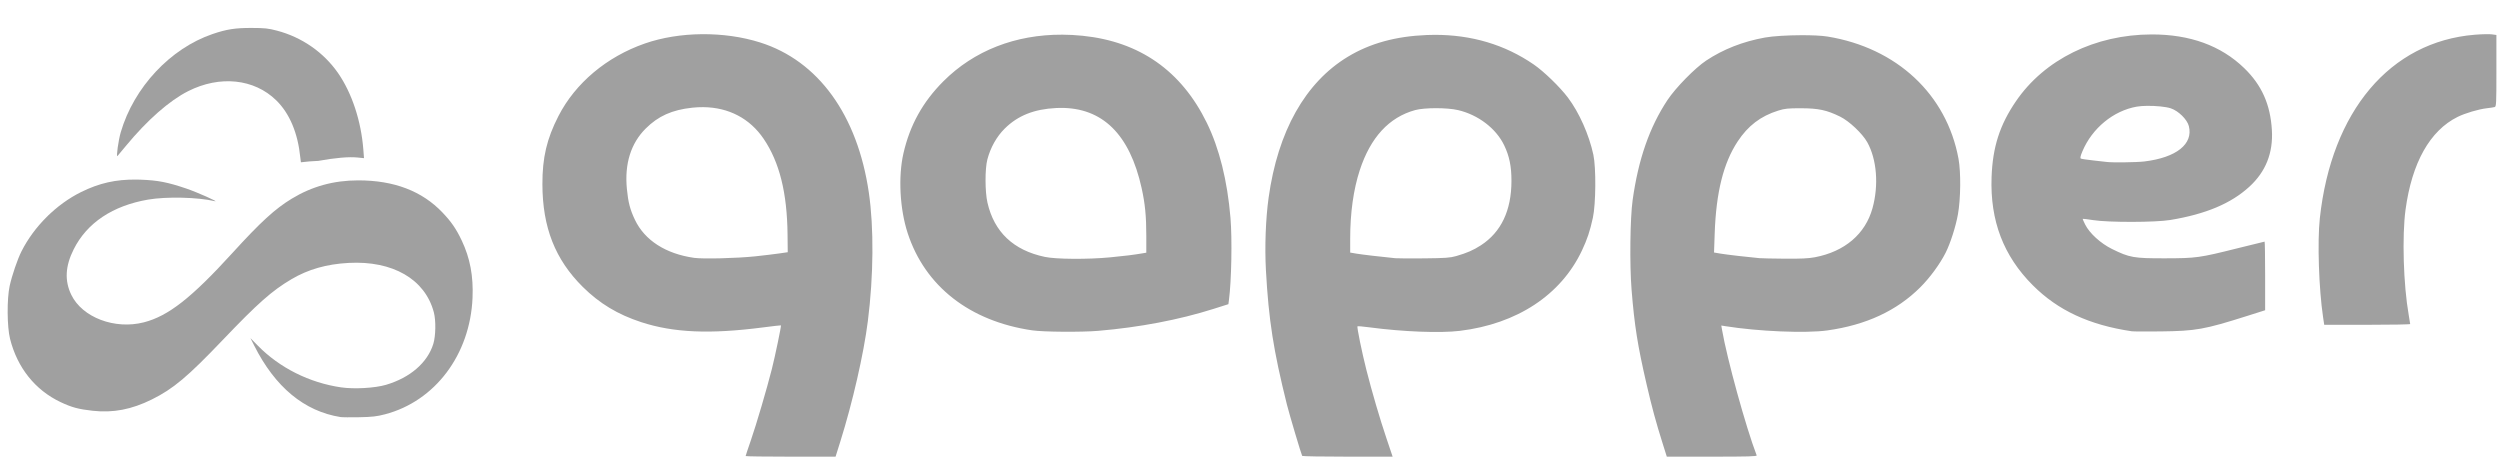
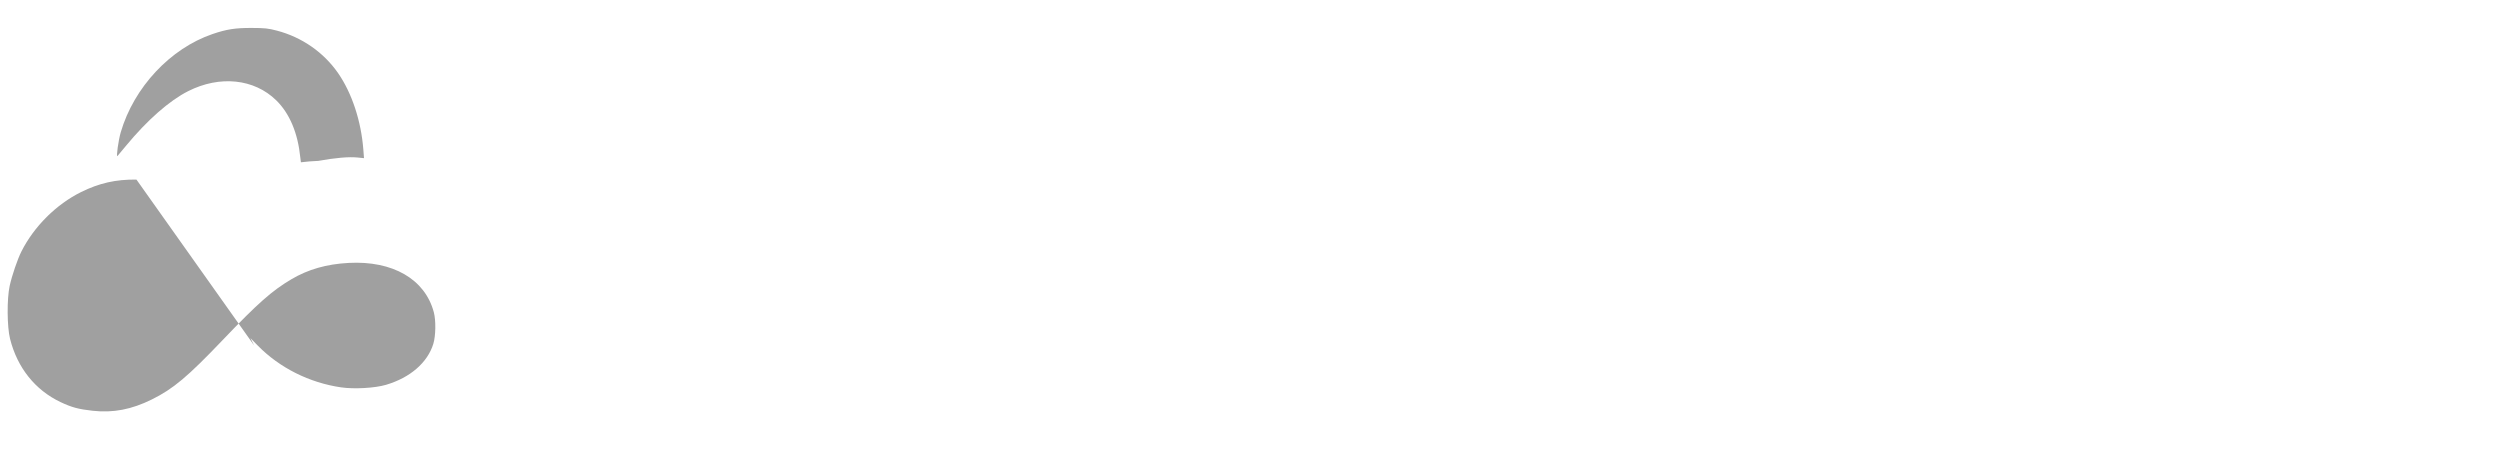
<svg xmlns="http://www.w3.org/2000/svg" xmlns:ns1="http://www.inkscape.org/namespaces/inkscape" xmlns:ns2="http://sodipodi.sourceforge.net/DTD/sodipodi-0.dtd" xmlns:xlink="http://www.w3.org/1999/xlink" width="695.574mm" height="128.057mm" viewBox="0 0 2464.631 453.746" id="svg12014" version="1.1" ns1:version="0.91 r13725" ns2:docname="gapper_alt.svg">
  <defs id="defs12016">
    <linearGradient ns1:collect="always" id="linearGradient12683">
      <stop style="stop-color:#00b6ad;stop-opacity:1" offset="0" id="stop12685" />
      <stop style="stop-color:#1abfde;stop-opacity:1" offset="1" id="stop12687" />
    </linearGradient>
    <linearGradient ns1:collect="always" xlink:href="#linearGradient12683" id="linearGradient12689" x1="113.634" y1="372.362" x2="571.327" y2="375.955" gradientUnits="userSpaceOnUse" gradientTransform="translate(-1206.857,463.714)" />
  </defs>
  <ns2:namedview id="base" pagecolor="#a0a0a0" bordercolor="#a0a0a0" borderopacity="1.0" ns1:pageopacity="0.0" ns1:pageshadow="2" ns1:zoom="0.24748737" ns1:cx="163.82927" ns1:cy="363.10573" ns1:document-units="px" ns1:current-layer="layer1" showgrid="false" fit-margin-top="1" fit-margin-left="1" fit-margin-right="1" fit-margin-bottom="1" ns1:window-width="1600" ns1:window-height="837" ns1:window-x="-8" ns1:window-y="-8" ns1:window-maximized="1" />
  <g ns1:label="Layer 1" ns1:groupmode="layer" id="layer1" transform="translate(1100.766,-541.852)">
-     <path style="display:inline;fill:#a0a0a0;fill-opacity:1" d="m 1350.111,575.537 c -3.254,0.045 -7.293,0.234 -11.072,0.543 -83.514,6.822 -141.351,75.327 -152.795,180.975 -2.493,23.017 -0.976,69.376 3.186,97.359 l 1.137,7.641 42.377,0 c 23.308,0 42.378,-0.338 42.377,-0.75 -7e-4,-0.412 -0.666,-4.536 -1.48,-9.162 -5.199,-29.543 -6.629,-77.429 -3.094,-103.588 6.25,-46.244 24.016,-77.905 51.318,-91.451 7.368,-3.656 20.698,-7.608 28.768,-8.529 3.295,-0.376 6.778,-0.903 7.74,-1.17 1.624,-0.451 1.75,-3.017 1.75,-35.781 l 0,-35.297 -4.533,-0.621 c -0.623,-0.085 -1.562,-0.14 -2.725,-0.164 -0.872,-0.018 -1.869,-0.019 -2.953,-0.004 z m -1758.885,0.01 c -19.695,0.178 -39.204,3.242 -56.246,9.174 -37.636,13.1 -68.506,39.014 -85.184,71.508 -11.542,22.487 -15.9,41.021 -15.832,67.326 0.11,42.445 12.548,74.095 39.717,101.055 16.536,16.409 34.563,27.288 57.762,34.857 31.831,10.386 67.705,11.936 119.879,5.18 9.625,-1.246 17.636,-2.167 17.803,-2.045 0.498,0.367 -5.664,30.024 -8.922,42.932 -4.91,19.457 -15.346,54.892 -20.809,70.66 -2.79,8.052 -5.072,14.915 -5.072,15.25 0,0.336 19.948,0.611 44.33,0.611 l 44.332,0 4.631,-14.75 c 12.187,-38.812 23.105,-86.51 27.182,-118.75 5.667,-44.822 6.041,-92.294 0.998,-126.787 -11.197,-76.593 -49.824,-129.943 -107.209,-148.07 -17.785,-5.618 -37.665,-8.328 -57.359,-8.15 z m 1429.096,0.252 c -55.61,0.113 -105.535,24.697 -133.623,65.797 -16.039,23.469 -23.02,45.208 -24.072,74.959 -1.518,42.922 11.713,77.59 40.658,106.537 24.767,24.769 55.671,39.135 97.537,45.342 1.65,0.245 14.475,0.309 28.5,0.144 34.778,-0.408 43.057,-1.89 85.25,-15.252 l 17.75,-5.621 0,-33.826 c 0,-18.604 -0.237,-33.824 -0.527,-33.824 -0.291,0 -12.172,2.917 -26.402,6.482 -37.938,9.505 -40.937,9.92 -72.07,9.973 -30.537,0.052 -34.701,-0.686 -51.984,-9.203 -11.183,-5.511 -22.083,-15.443 -26.451,-24.102 -1.484,-2.942 -2.555,-5.473 -2.381,-5.623 0.174,-0.15 4.816,0.427 10.316,1.281 15.257,2.371 61.384,2.291 76,-0.133 35.035,-5.809 59.817,-16.231 77.906,-32.764 16.2,-14.806 23.589,-33.375 22.246,-55.902 -1.509,-25.311 -10.036,-44.378 -27.316,-61.086 -22.934,-22.174 -53.442,-33.257 -91.336,-33.18 z m -1073.895,0.234 c -46.058,-0.197 -86.955,15.724 -117.168,45.953 -20.332,20.342 -33.027,43.256 -39.375,71.068 -5.251,23.006 -3.574,54.811 4.139,78.5 17.098,52.514 61.18,86.969 122.777,95.967 11.007,1.608 48.496,1.895 65.021,0.498 40.621,-3.434 79.762,-10.88 113.713,-21.631 l 14.713,-4.658 0.543,-4.088 c 2.492,-18.773 3.259,-60.154 1.504,-81.088 -3.072,-36.632 -11,-68.447 -23.344,-93.662 -25.091,-51.255 -66.191,-80.037 -122.484,-85.781 -6.774,-0.691 -13.459,-1.05 -20.039,-1.078 z m 366.777,0.172 c -2.444,0.011 -4.906,0.067 -7.383,0.166 -30.59,1.228 -55.87,8.181 -77.736,21.381 -42.035,25.374 -69.102,73.498 -78.189,139.021 -2.898,20.898 -3.914,48.486 -2.637,71.641 2.699,48.928 7.374,78.854 20.65,132.141 2.383,9.566 14.161,49.188 15.086,50.75 0.244,0.412 20.407,0.75 44.807,0.75 l 44.363,0 -5.975,-17.75 c -6.768,-20.104 -14.27,-45.671 -19.883,-67.75 -4.366,-17.174 -9.508,-42.312 -8.801,-43.02 0.263,-0.263 5.616,0.204 11.896,1.037 32.951,4.368 69.619,5.793 88.945,3.457 56.415,-6.819 99.809,-35.37 120.475,-79.266 5.228,-11.104 7.844,-18.945 10.748,-32.209 2.965,-13.543 3.247,-49.388 0.488,-62.16 -4.289,-19.859 -13.975,-41.598 -25.119,-56.381 -7.875,-10.445 -23.609,-25.683 -33.656,-32.594 -28.438,-19.559 -61.414,-29.375 -98.08,-29.215 z m 361.627,0.352 c -13.375,0.049 -27.721,0.859 -35.688,2.311 -21.781,3.97 -40.944,11.482 -57.822,22.668 -11.034,7.313 -30.247,26.912 -38.252,39.02 -17.678,26.739 -28.635,58.21 -34.293,98.5 -2.504,17.828 -3.048,63.748 -1.049,88.5 2.861,35.429 5.939,54.82 14.75,92.939 5.319,23.012 9.279,37.602 15.963,58.81 l 4.018,12.75 44.539,0 c 35.702,0 44.441,-0.255 44.049,-1.277 -10.587,-27.588 -29.29,-95.459 -34.201,-124.113 l -0.666,-3.889 4.01,0.641 c 32.539,5.203 79.314,7.153 100.527,4.189 38.191,-5.335 68.423,-19.361 91.658,-42.527 9.466,-9.438 19.322,-22.88 24.945,-34.02 4.719,-9.349 9.994,-25.818 12.17,-38.004 2.727,-15.268 2.984,-41.447 0.539,-54.725 -11.685,-63.462 -60.923,-109.365 -129.207,-120.453 -5.772,-0.937 -15.587,-1.358 -25.99,-1.32 z m 341.299,69.646 c 8.543,-0.09 18.328,0.826 23.191,2.443 7.566,2.515 16.165,10.996 17.814,17.57 4.427,17.642 -12.328,30.96 -43.787,34.803 -7.561,0.924 -32.335,1.231 -37.527,0.467 -1.1,-0.162 -6.95,-0.825 -13,-1.475 -6.05,-0.65 -11.536,-1.47 -12.189,-1.824 -0.858,-0.465 -0.416,-2.474 1.588,-7.225 9.603,-22.762 30.583,-39.974 53.611,-43.984 2.791,-0.486 6.416,-0.734 10.299,-0.775 z m -1423.545,1.279 c 24.968,0.252 45.851,11.113 59.484,31.205 15.604,22.996 23.156,53.22 23.574,94.338 l 0.178,17.471 -8.5,1.23 c -4.675,0.677 -15.25,1.949 -23.5,2.828 -17.906,1.908 -51.505,2.749 -60.25,1.508 -28.034,-3.978 -48.747,-17.284 -58.385,-37.508 -4.793,-10.056 -6.657,-17.216 -7.939,-30.498 -2.39,-24.752 3.897,-44.889 18.574,-59.502 12.358,-12.303 25.936,-18.386 45.822,-20.527 3.724,-0.401 7.375,-0.581 10.941,-0.545 z m 351.838,0.748 c 41.674,-0.385 68.522,26.006 80.254,78.902 3.44,15.508 4.645,27.784 4.645,47.336 l 0,16.494 -3.25,0.549 c -9.664,1.628 -17.824,2.648 -32.16,4.02 -22.203,2.125 -53.529,1.922 -64.615,-0.418 -30.985,-6.539 -49.97,-24.506 -56.592,-53.559 -2.461,-10.798 -2.504,-33.288 -0.082,-42.5 3.099,-11.786 9.221,-22.658 17.188,-30.521 12.899,-12.732 28.864,-19.108 50.535,-20.182 1.375,-0.068 2.734,-0.109 4.078,-0.121 z m 370.469,0.271 c 8.09,-0.002 16.375,0.626 21.742,1.885 19.938,4.676 37.51,18.09 45.51,34.744 5.124,10.667 7.181,20.756 7.164,35.131 -0.034,29.12 -10.13,50.388 -30.102,63.404 -7.339,4.783 -13.9,7.644 -24.385,10.637 -5.992,1.71 -10.528,2.035 -31.5,2.256 -13.475,0.142 -26.3,0.078 -28.5,-0.141 -14.958,-1.486 -32.957,-3.606 -38.25,-4.506 l -6.25,-1.064 0.002,-13.646 c 0.002,-25.505 3.227,-48.573 9.449,-67.566 10.59,-32.328 28.859,-52.167 54.549,-59.236 4.584,-1.262 12.48,-1.894 20.57,-1.896 z m 359.93,0.078 c 17.135,0.03 25.287,1.779 38.5,8.254 8.948,4.385 21.936,16.635 26.742,25.221 9.442,16.867 11.469,42.348 5.174,65.064 -7.06,25.479 -27.398,42.776 -56.865,48.365 -6.112,1.159 -13.79,1.527 -29.41,1.402 -11.627,-0.092 -22.941,-0.326 -25.141,-0.518 -10.342,-0.901 -32.651,-3.506 -38.402,-4.484 l -6.404,-1.09 0.656,-18.852 c 1.41,-40.54 8.596,-69.311 22.635,-90.621 10.233,-15.533 22.716,-25.024 40.016,-30.426 6.488,-2.026 9.524,-2.34 22.5,-2.316 z" id="path11796" ns1:connector-curvature="0" />
    <path style="display:inline;fill:#a0a0a0;fill-opacity:1" d="m -852.718,569.396 c -16.143,-0.038 -24.659,1.291 -38.5,6.008 -41.658,14.196 -77.549,52.591 -90.512,96.828 -2.29,7.815 -4.655,24.855 -3.258,23.465 0.277,-0.275 4.031,-4.775 8.344,-10 20.988,-25.426 42.814,-44.615 61.426,-54.006 31.195,-15.739 65.024,-12.213 86.748,9.043 13.201,12.916 21.334,32.203 23.748,56.318 0.232,2.316 0.393,3.805 0.604,4.797 5.524,-0.619 11.048,-1.209 16.6,-1.371 0.129,-0.004 0.258,0.007 0.387,0.008 16.699,-3.023 30.254,-4.229 38.814,-3.355 l 6.402,0.652 -0.645,-8.369 c -2.166,-28.178 -11.228,-55.698 -24.816,-75.353 -14.213,-20.56 -35.681,-35.501 -60.342,-41.996 -8.623,-2.271 -12.066,-2.638 -25,-2.668 z m -199.346,184.199 c -0.291,0.276 -0.591,0.541 -0.879,0.82 0.225,0.115 0.451,0.227 0.676,0.342 0.068,-0.389 0.136,-0.768 0.203,-1.162 z" id="path11784" ns1:connector-curvature="0" />
-     <path ns1:connector-curvature="0" style="display:inline;fill:#a0a0a0;fill-opacity:1" d="m -966.246,718.889 c -20.408,-0.242 -36.723,3.468 -54.574,12.297 -24.44,12.088 -46.393,33.924 -58.787,58.477 -3.906,7.737 -9.404,23.833 -11.625,34.031 -2.812,12.914 -2.61,40.368 0.385,52.248 7.176,28.466 24.703,50.42 49.738,62.301 10.986,5.214 17.749,7.036 31.826,8.58 20.105,2.205 38.206,-1.264 58.174,-11.148 21.139,-10.464 35.23,-22.287 70.109,-58.826 34.409,-36.046 48.362,-48.383 67.541,-59.717 16.464,-9.729 34.617,-14.909 56.35,-16.082 43.582,-2.352 75.356,16.035 84.016,48.619 2.166,8.148 1.921,23.377 -0.5,31.217 -5.71,18.487 -22.81,33.295 -46.564,40.324 -11.01,3.258 -31.466,4.417 -44.441,2.52 -31.174,-4.558 -60.509,-19.253 -81.893,-41.021 l -7.381,-7.516 3.652,7.254 c 20.681,41.066 49.365,64.848 85.111,70.566 1.65,0.264 9.975,0.342 18.5,0.174 12.753,-0.252 17.244,-0.761 25.338,-2.877 49.354,-12.9 83.904,-58.774 86.34,-114.641 0.942,-21.592 -2.402,-39.358 -10.686,-56.791 -5.42,-11.407 -10.204,-18.362 -18.938,-27.527 -20.166,-21.164 -47.772,-31.695 -83.027,-31.676 -24.157,0.013 -45.493,5.882 -65.527,18.025 -16.455,9.974 -30.702,23.006 -58.453,53.469 -40.444,44.396 -63.314,62.302 -87.457,68.477 -28.607,7.316 -60.62,-4.829 -71.439,-27.104 -6.756,-13.909 -6,-28.299 2.361,-44.945 13.087,-26.053 38.369,-42.935 73.338,-48.971 18.032,-3.112 49.183,-2.38 65.65,1.543 5.405,1.288 -17.339,-8.829 -27.9,-12.41 -18.572,-6.298 -28.095,-8.149 -45.1,-8.768 -1.399,-0.051 -2.776,-0.085 -4.137,-0.102 z" id="path5410-1" />
+     <path ns1:connector-curvature="0" style="display:inline;fill:#a0a0a0;fill-opacity:1" d="m -966.246,718.889 c -20.408,-0.242 -36.723,3.468 -54.574,12.297 -24.44,12.088 -46.393,33.924 -58.787,58.477 -3.906,7.737 -9.404,23.833 -11.625,34.031 -2.812,12.914 -2.61,40.368 0.385,52.248 7.176,28.466 24.703,50.42 49.738,62.301 10.986,5.214 17.749,7.036 31.826,8.58 20.105,2.205 38.206,-1.264 58.174,-11.148 21.139,-10.464 35.23,-22.287 70.109,-58.826 34.409,-36.046 48.362,-48.383 67.541,-59.717 16.464,-9.729 34.617,-14.909 56.35,-16.082 43.582,-2.352 75.356,16.035 84.016,48.619 2.166,8.148 1.921,23.377 -0.5,31.217 -5.71,18.487 -22.81,33.295 -46.564,40.324 -11.01,3.258 -31.466,4.417 -44.441,2.52 -31.174,-4.558 -60.509,-19.253 -81.893,-41.021 l -7.381,-7.516 3.652,7.254 z" id="path5410-1" />
  </g>
</svg>